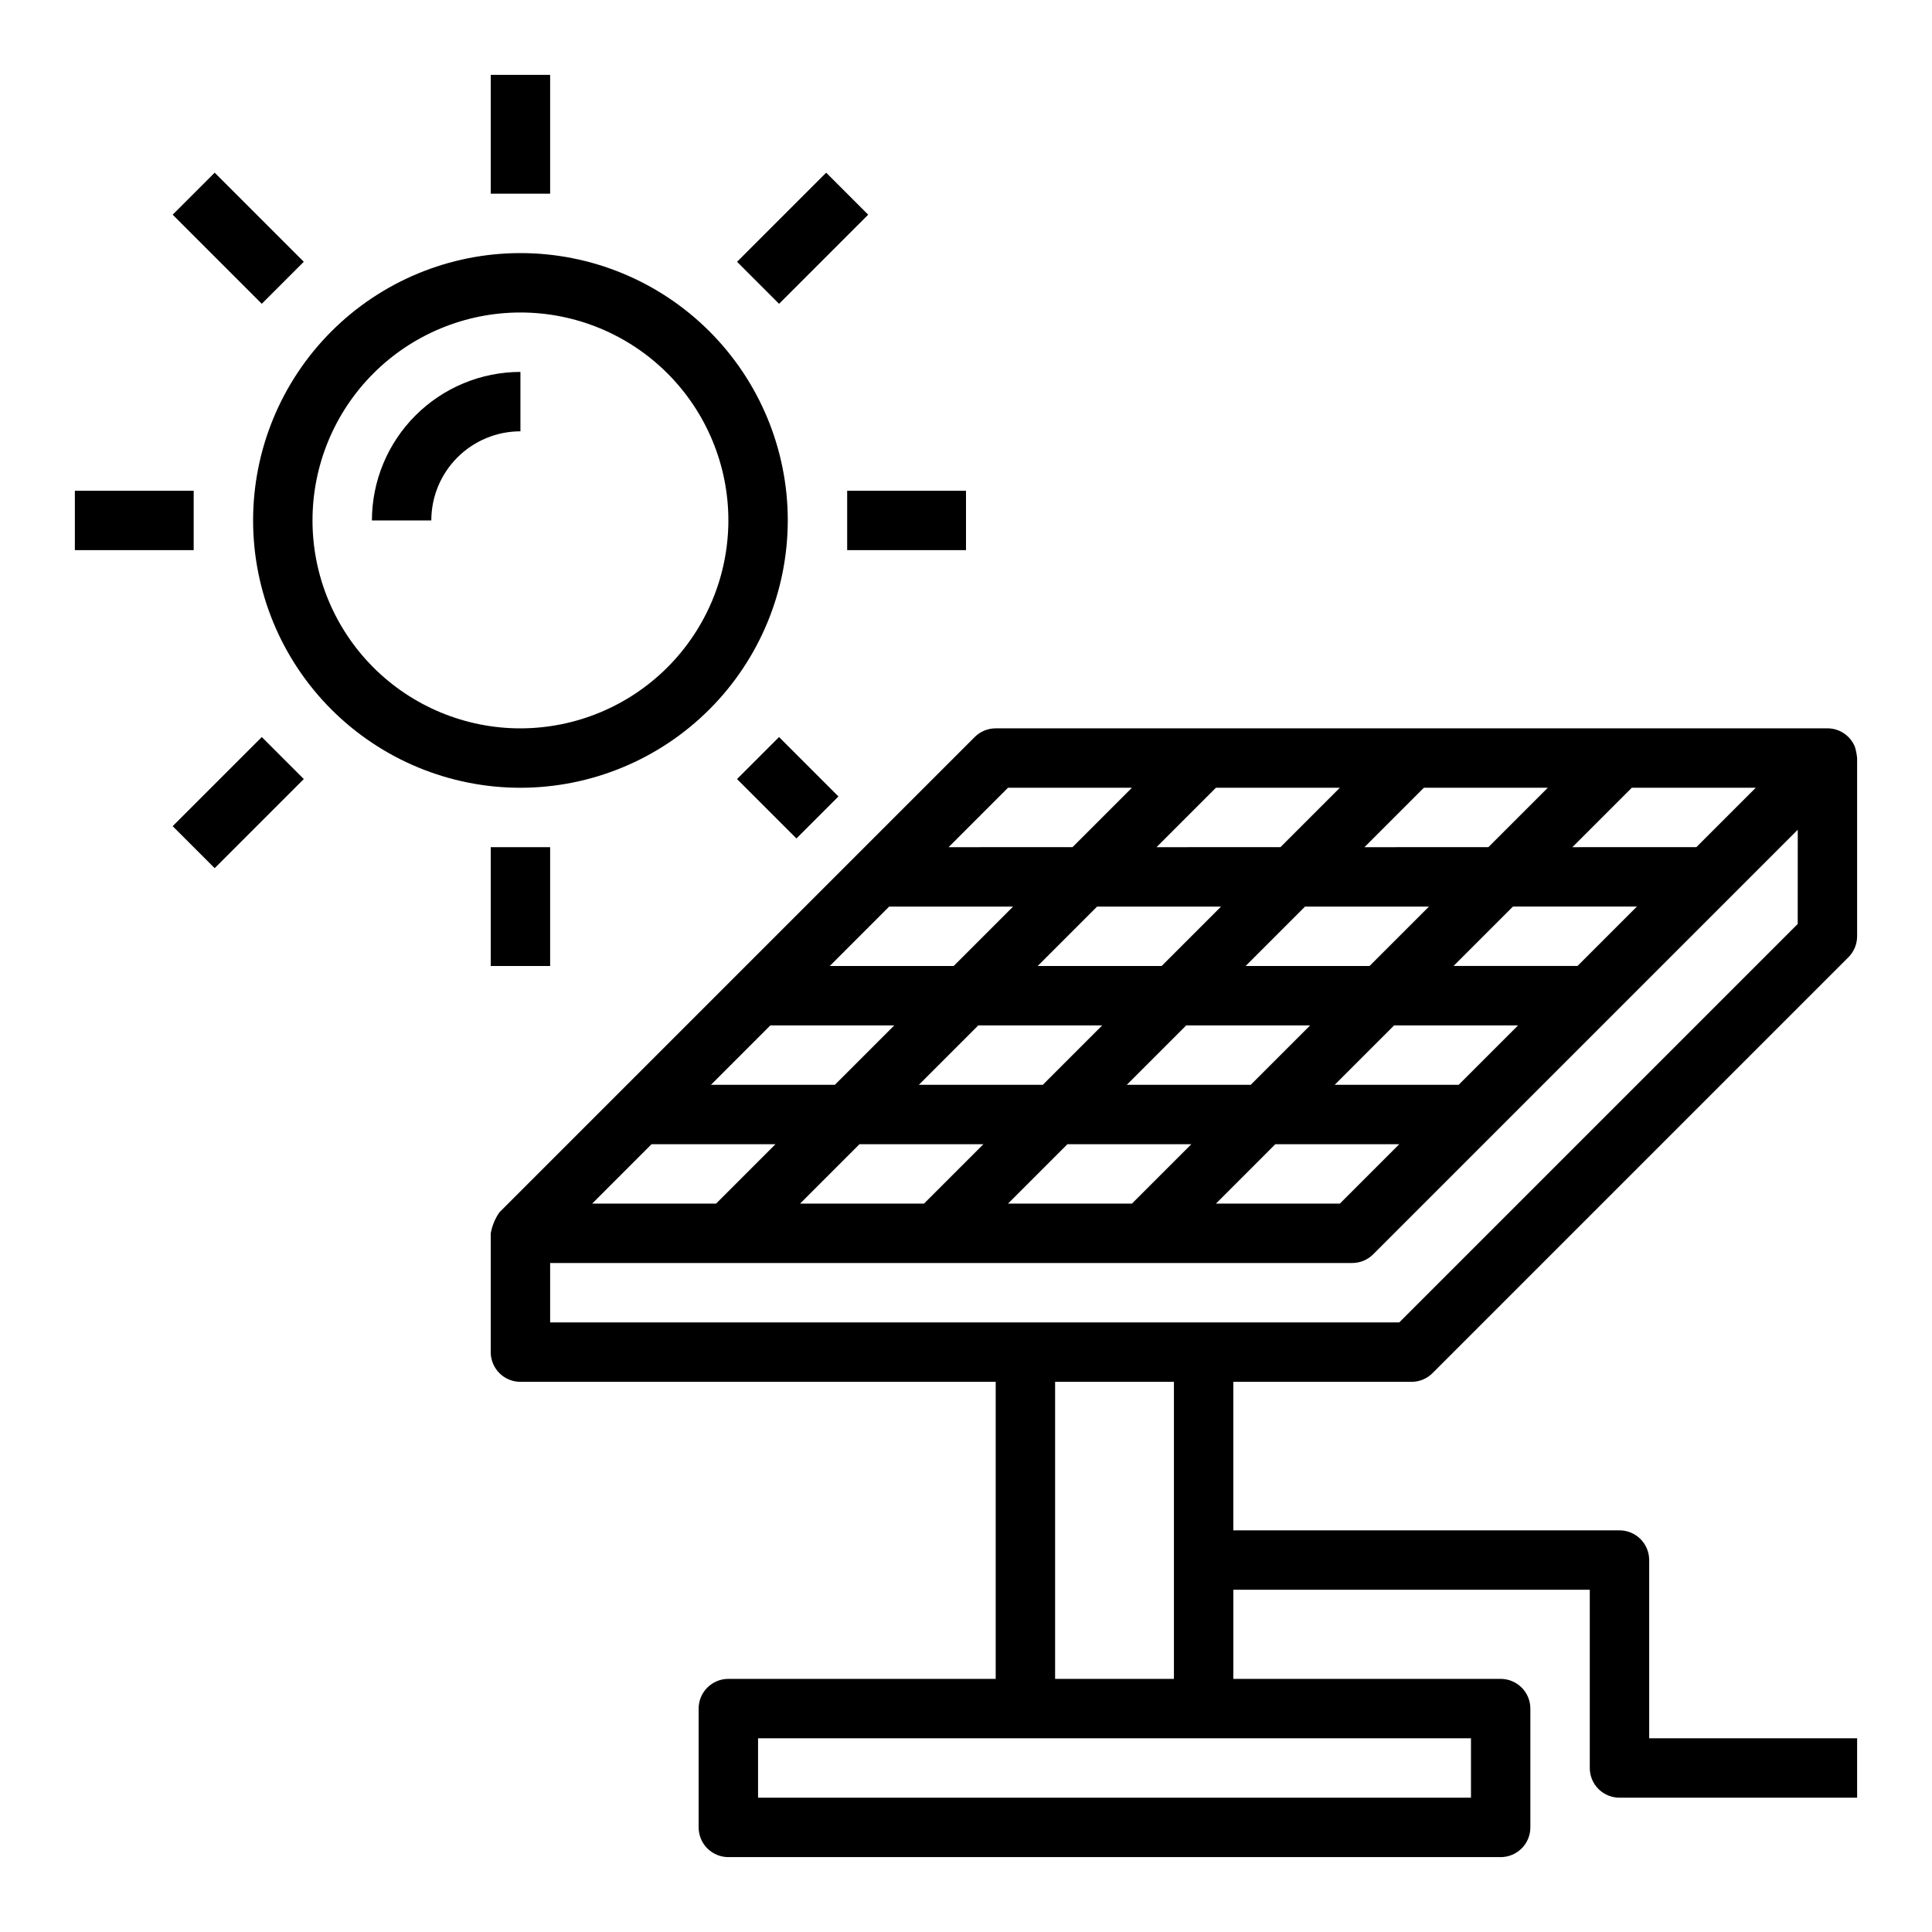
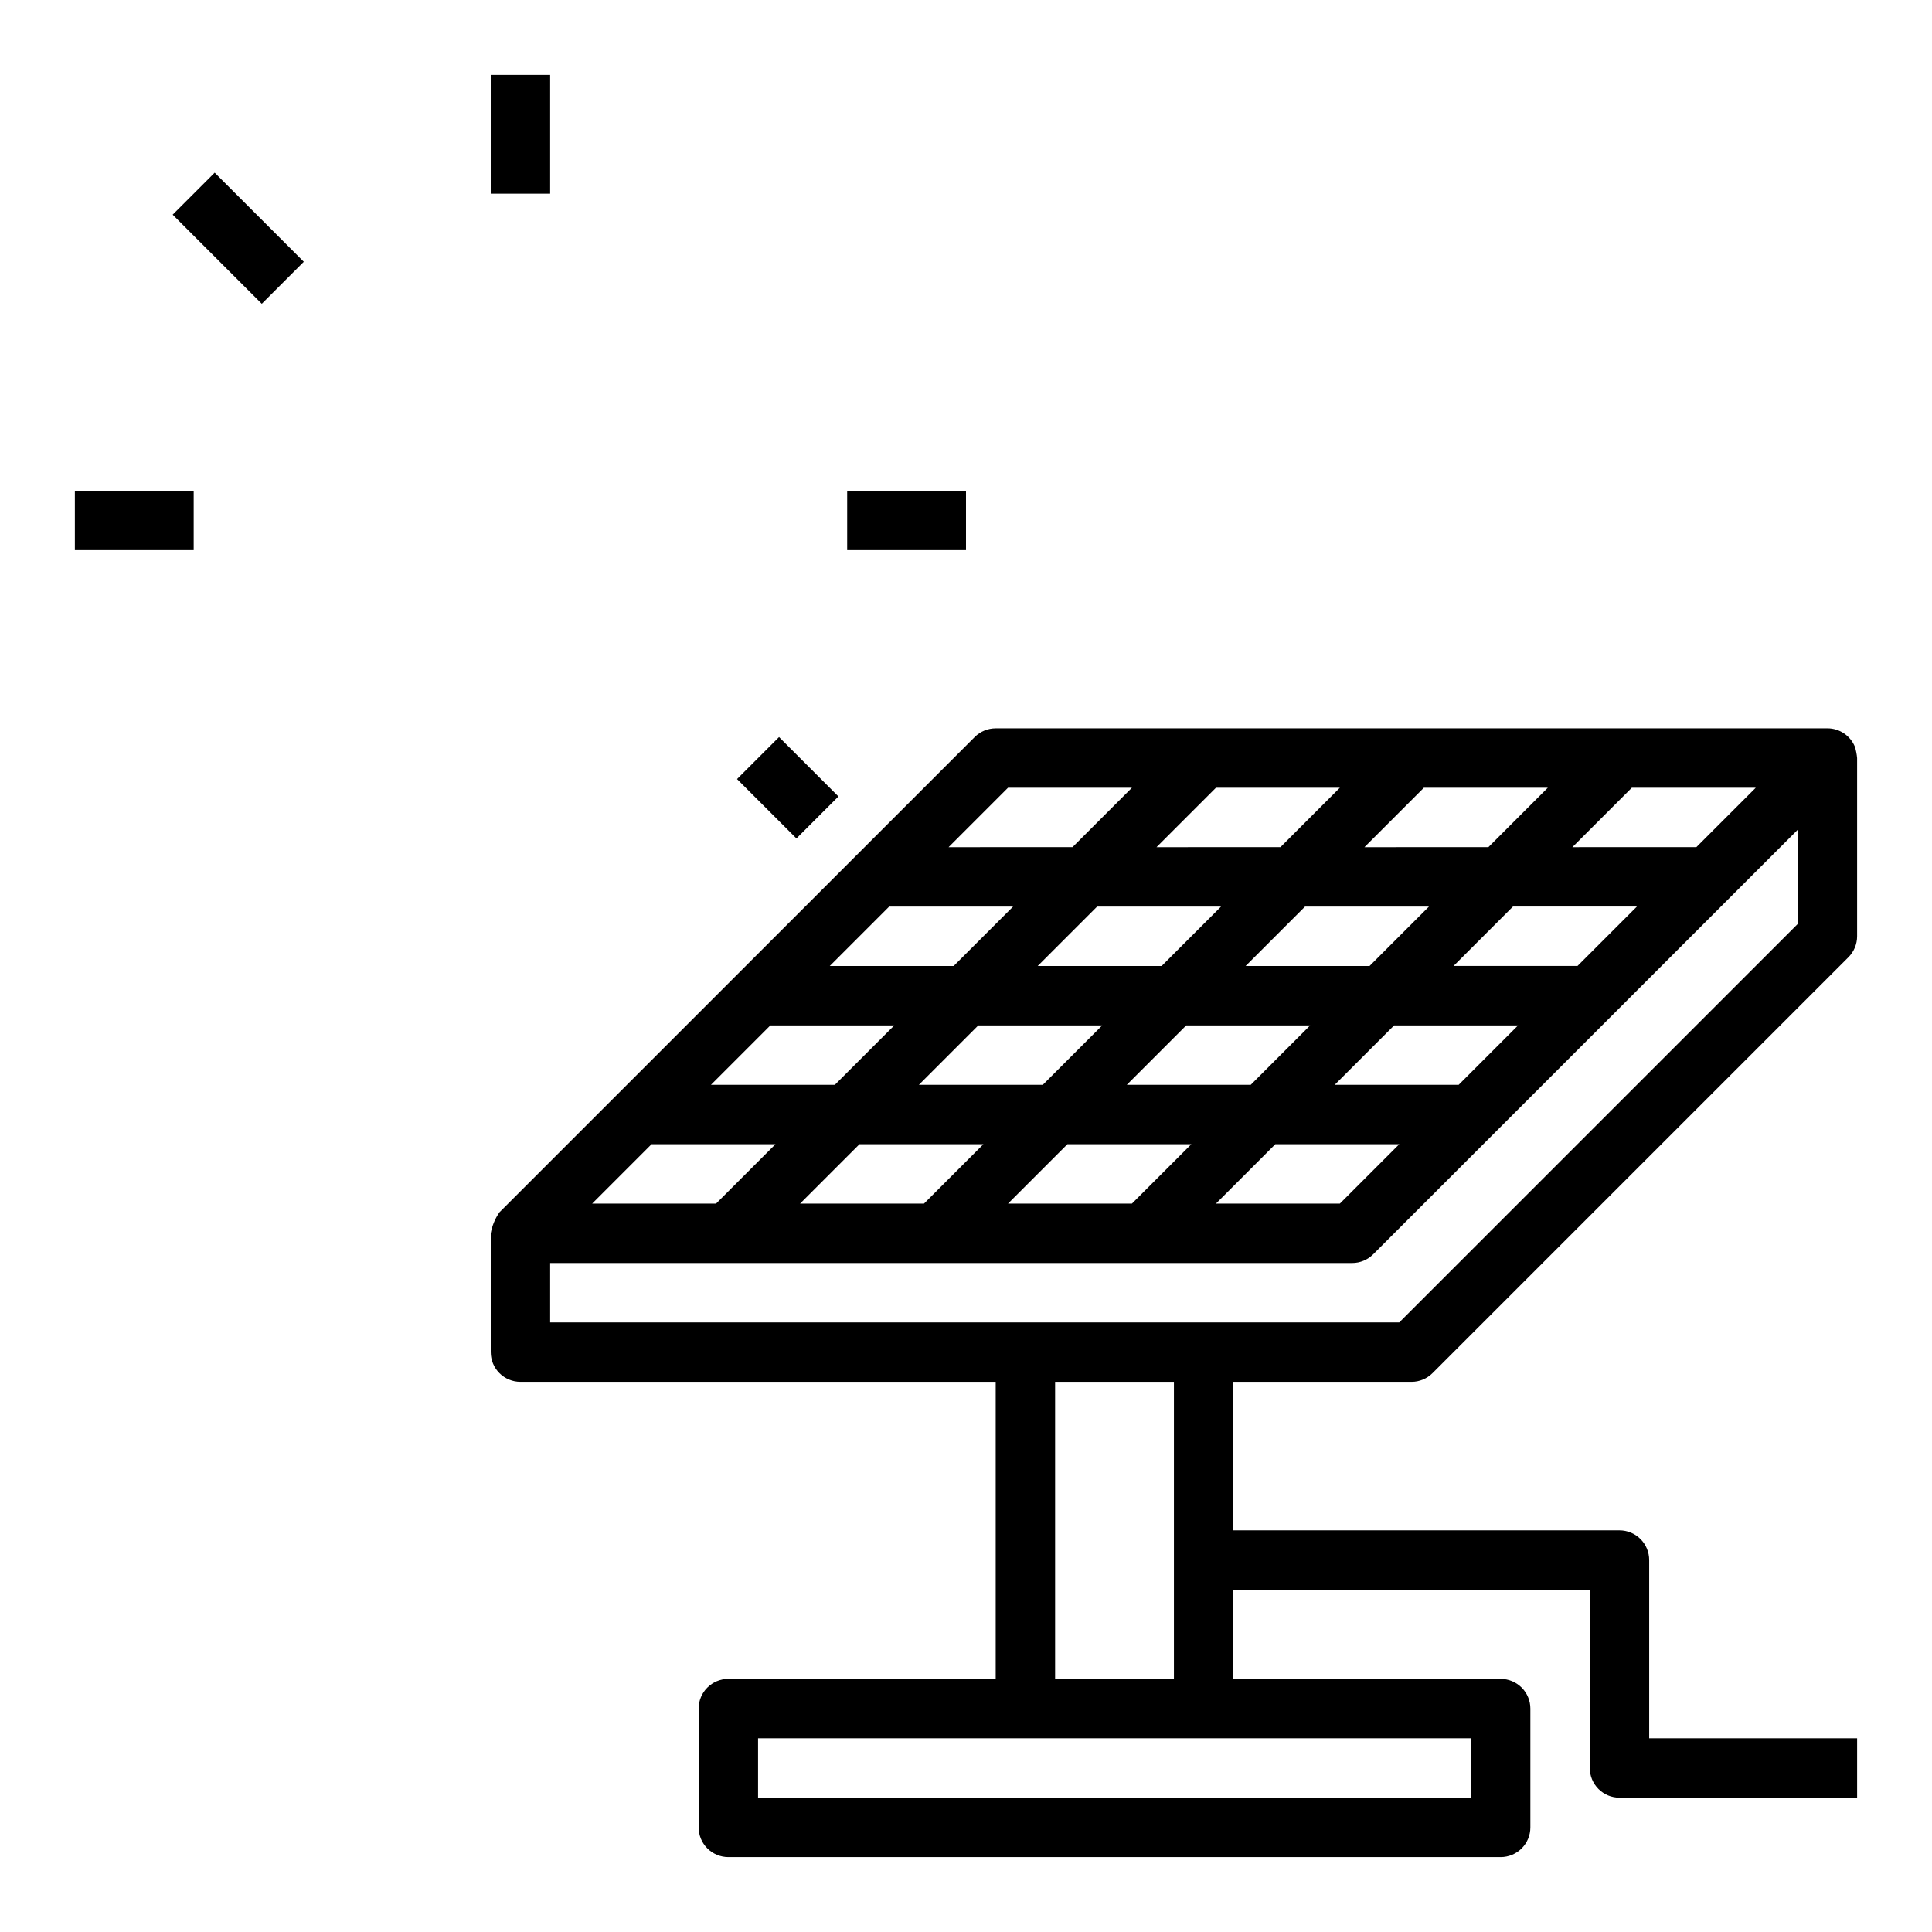
<svg xmlns="http://www.w3.org/2000/svg" fill="#000000" width="800px" height="800px" version="1.1" viewBox="144 144 512 512">
  <g>
    <path d="m628.29 337.02h-220.42c-2.09 0-4.09 0.828-5.566 2.305l-125.95 125.95c-1.156 1.668-1.945 3.566-2.305 5.566v31.488c0 2.086 0.828 4.09 2.305 5.566 1.477 1.477 3.481 2.305 5.566 2.305h125.95v78.719h-70.848c-4.348 0-7.875 3.527-7.875 7.875v31.488c0 2.086 0.832 4.09 2.309 5.566 1.477 1.473 3.477 2.305 5.566 2.305h204.67c2.086 0 4.09-0.832 5.566-2.305 1.477-1.477 2.305-3.481 2.305-5.566v-31.488c0-2.09-0.828-4.09-2.305-5.566-1.477-1.477-3.481-2.309-5.566-2.309h-70.848v-23.613h94.465v47.23c0 2.09 0.828 4.09 2.305 5.566 1.477 1.477 3.477 2.305 5.566 2.305h62.977v-15.742h-55.105v-47.234c0-2.086-0.828-4.09-2.305-5.566-1.477-1.477-3.481-2.305-5.566-2.305h-102.34v-39.359h47.23c2.09 0 4.09-0.832 5.566-2.309l110.21-110.21c1.477-1.477 2.309-3.477 2.309-5.566v-47.23c-0.094-1.023-0.293-2.035-0.598-3.016-1.223-2.941-4.09-4.856-7.273-4.856zm-51.844 15.742h32.844l-15.742 15.742-32.848 0.004zm-188.93 78.719 15.742-15.742h32.844l-15.742 15.742zm17.098 15.742-15.742 15.742-32.848 0.008 15.742-15.742zm14.391-47.23 15.742-15.742h32.844l-15.742 15.742zm7.871 47.23h32.844l-15.742 15.742-32.848 0.008zm15.742-15.742 15.742-15.742h32.844l-15.742 15.742zm31.488-31.488 15.742-15.742h32.844l-15.742 15.742zm7.871 47.23h32.844l-15.742 15.742-32.844 0.008zm15.742-15.742 15.742-15.742h32.844l-15.742 15.742zm31.488-31.488 15.742-15.742h32.844l-15.742 15.742zm-7.871-47.23h32.844l-15.742 15.742-32.844 0.004zm-55.105 0h32.844l-15.742 15.742-32.844 0.004zm-55.105 0h32.844l-15.742 15.742-32.84 0.004zm-31.488 31.488h32.844l-15.742 15.742-32.84 0.004zm-31.488 31.488h32.844l-15.742 15.742-32.84 0.004zm-31.488 31.488h32.844l-15.742 15.742-32.84 0.004zm217.16 157.44v15.742h-188.93v-15.742zm-110.21-15.746v-78.719h31.488v78.719zm196.8-200.06-105.59 105.59h-225.03v-15.742h212.55c2.086 0 4.09-0.832 5.562-2.305l112.52-112.52z" />
-     <path d="m352.77 281.92c0-18.789-7.465-36.809-20.75-50.098-13.285-13.285-31.309-20.75-50.098-20.75-18.789 0-36.809 7.465-50.098 20.75-13.285 13.289-20.75 31.309-20.75 50.098 0 18.789 7.465 36.812 20.75 50.098 13.289 13.285 31.309 20.75 50.098 20.75 18.785-0.02 36.793-7.492 50.074-20.773s20.754-31.289 20.773-50.074zm-70.848 55.105c-14.613 0-28.629-5.809-38.965-16.141-10.332-10.336-16.141-24.352-16.141-38.965s5.809-28.629 16.141-38.965c10.336-10.332 24.352-16.141 38.965-16.141s28.629 5.809 38.965 16.141c10.332 10.336 16.141 24.352 16.141 38.965-0.02 14.609-5.832 28.613-16.16 38.945-10.332 10.328-24.336 16.141-38.945 16.16z" />
-     <path d="m242.56 281.92h15.742c0-6.262 2.488-12.27 6.918-16.699s10.438-6.918 16.699-6.918v-15.742c-10.434 0.012-20.438 4.164-27.816 11.543-7.379 7.379-11.531 17.383-11.543 27.816z" />
    <path d="m274.05 163.84h15.742v31.488h-15.742z" />
-     <path d="m274.05 368.51h15.742v31.488h-15.742z" />
    <path d="m163.84 274.05h31.488v15.742h-31.488z" />
    <path d="m368.51 274.05h31.488v15.742h-31.488z" />
    <path d="m189.76 200.89 11.133-11.133 23.617 23.617-11.133 11.133z" />
-     <path d="m189.76 362.94 23.617-23.617 11.133 11.133-23.617 23.617z" />
-     <path d="m339.33 213.38 23.617-23.617 11.133 11.133-23.617 23.617z" />
    <path d="m339.32 350.46 11.133-11.133 15.742 15.742-11.133 11.133z" />
  </g>
</svg>